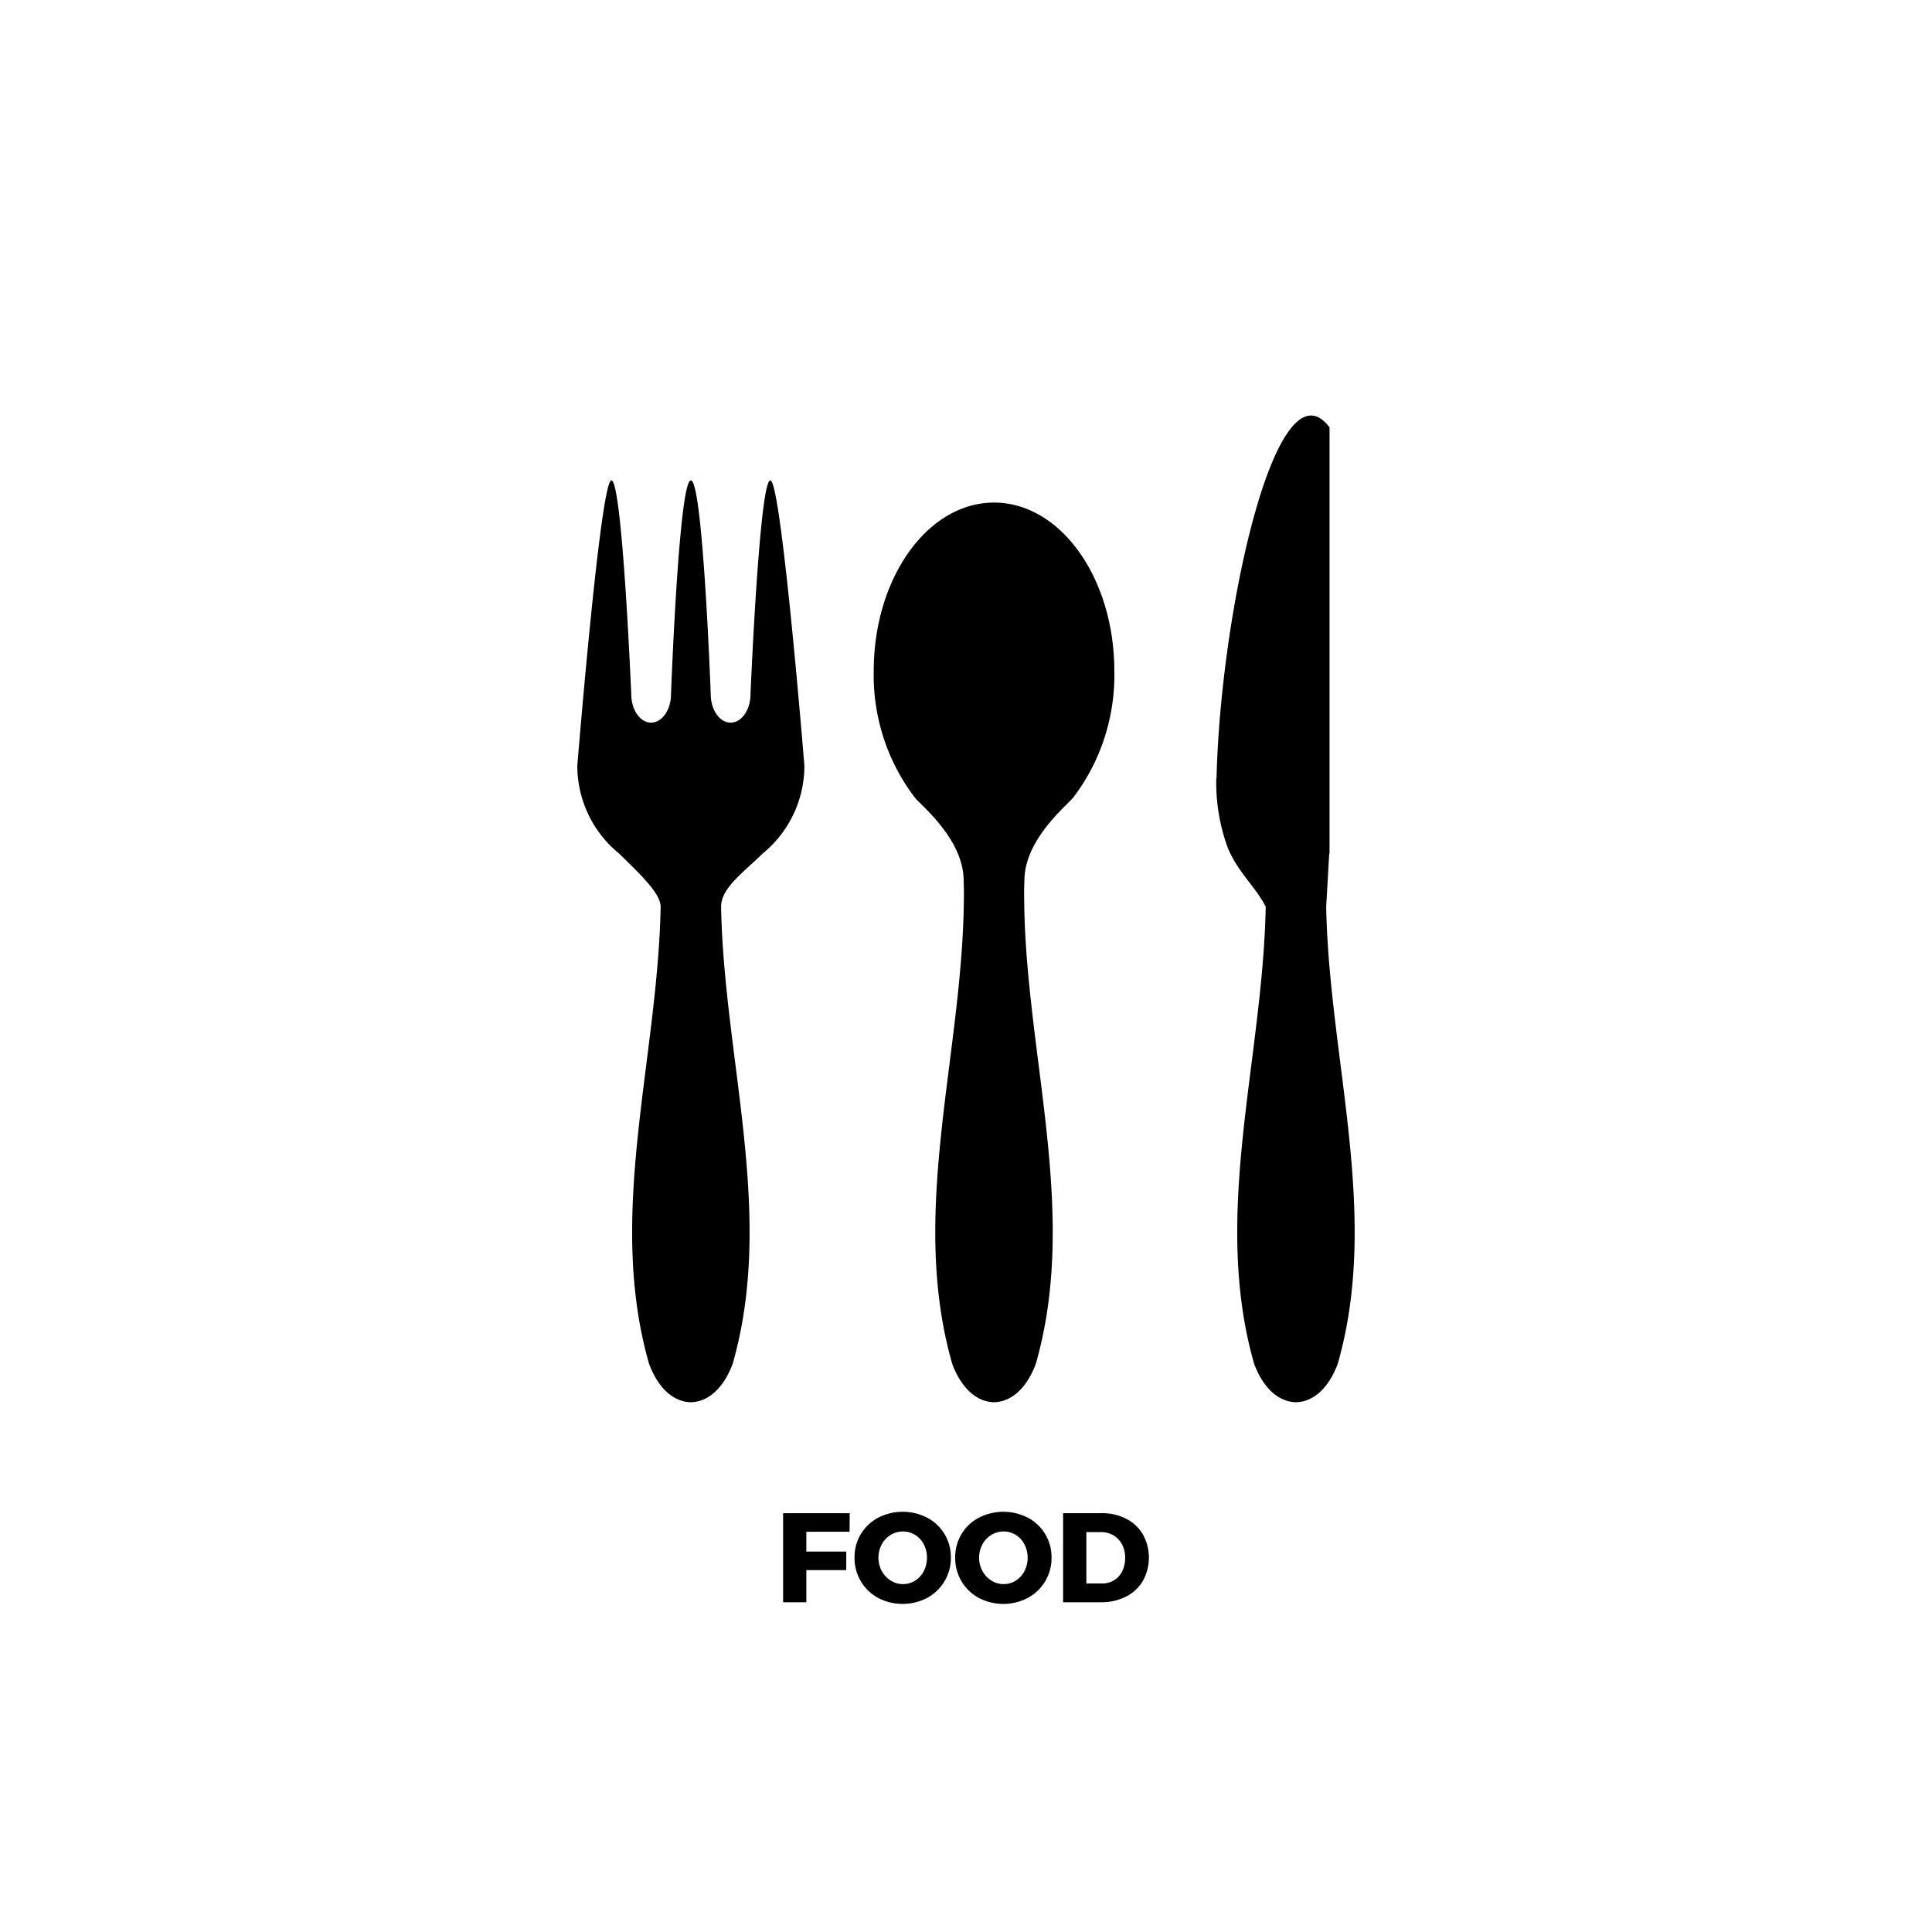
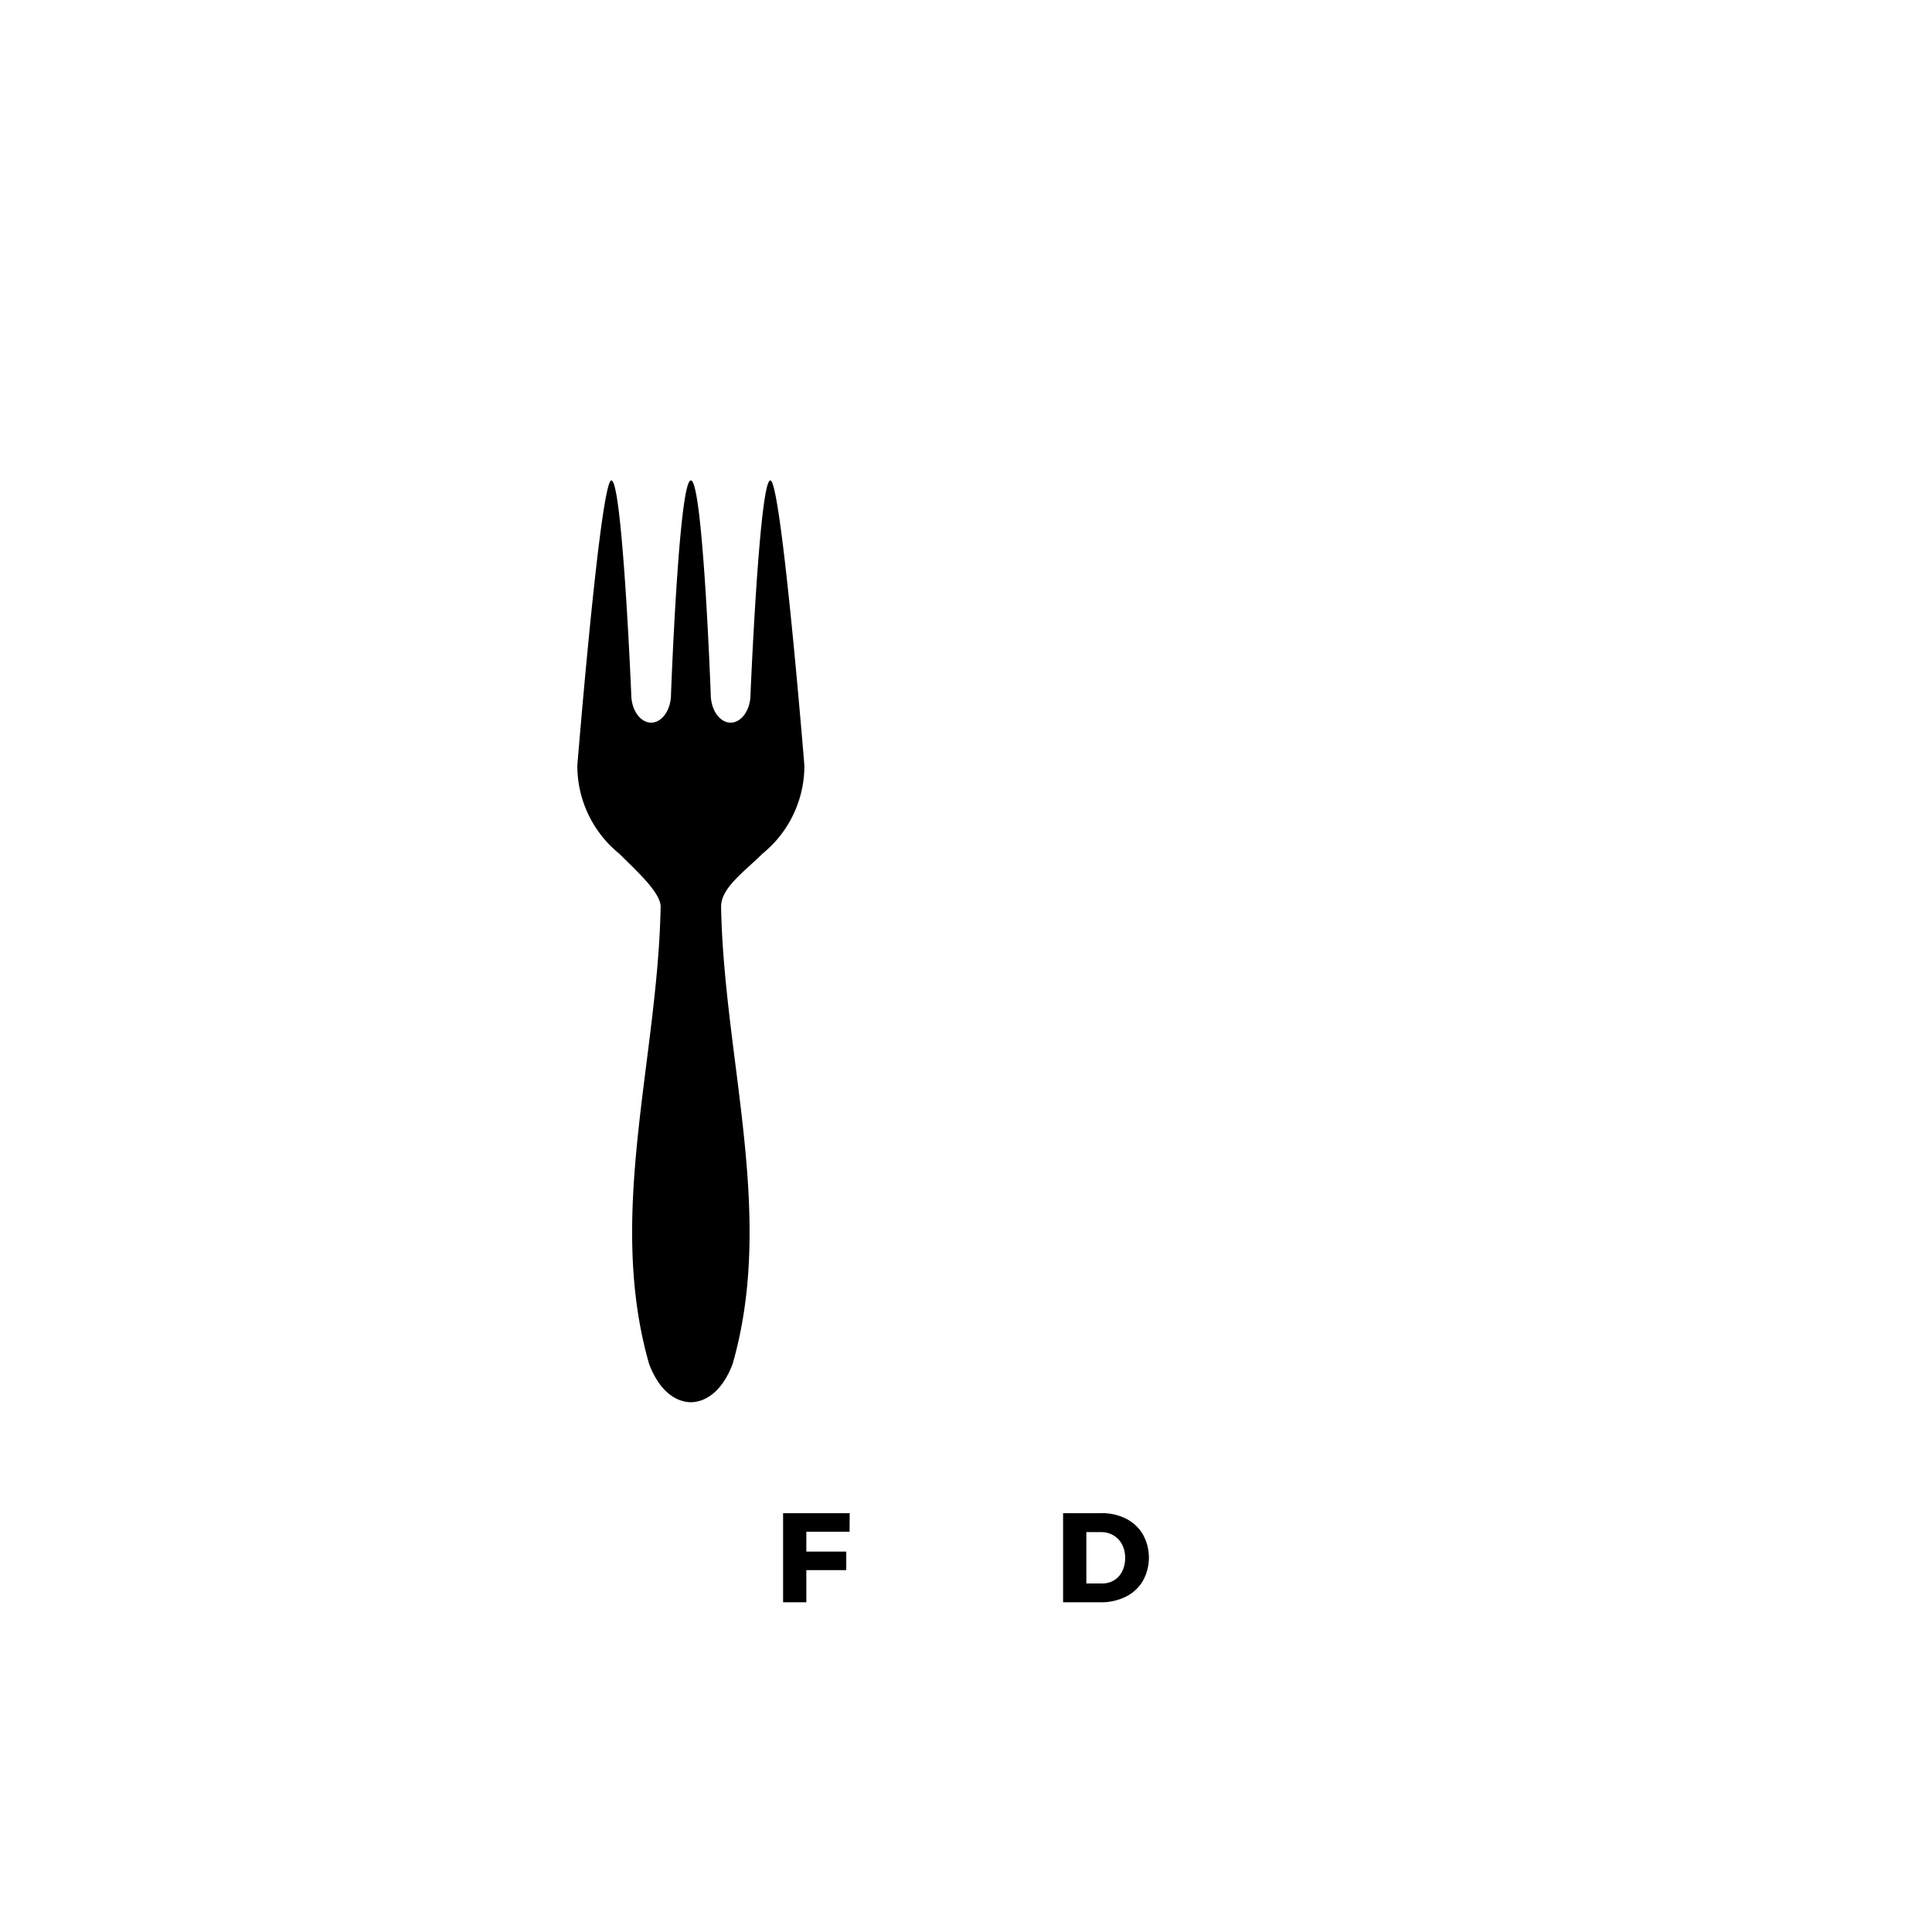
<svg xmlns="http://www.w3.org/2000/svg" viewBox="0 0 121.6 121.6">
  <defs>
    <style>
      .cls-1 {
        fill: none;
      }
    </style>
  </defs>
  <g id="Layer_2" data-name="Layer 2">
    <g id="Layer_1-2" data-name="Layer 1">
-       <rect class="cls-1" width="121.6" height="121.6" />
      <g>
        <path d="M49.288,95.239h4.191l-.008,1.168h-2.721v1.248h2.513v1.168h-2.513v2.024H49.288Z" />
-         <path d="M58.364,95.527a2.787,2.787,0,0,1,1.483,2.504,2.838,2.838,0,0,1-1.483,2.536,3.33,3.33,0,0,1-3.097.004A2.814,2.814,0,0,1,54.18,99.523a2.861,2.861,0,0,1-.396-1.492,2.787,2.787,0,0,1,1.483-2.504,3.376,3.376,0,0,1,3.097,0ZM56.06,96.607a1.558,1.558,0,0,0-.564.596,1.793,1.793,0,0,0,.004,1.68,1.636,1.636,0,0,0,.564.6,1.421,1.421,0,0,0,.768.22,1.404,1.404,0,0,0,.765-.22,1.549,1.549,0,0,0,.548-.6,1.863,1.863,0,0,0,0-1.68,1.518,1.518,0,0,0-.548-.596,1.425,1.425,0,0,0-.765-.216A1.463,1.463,0,0,0,56.06,96.607Z" />
-         <path d="M64.7,95.527a2.787,2.787,0,0,1,1.483,2.504,2.838,2.838,0,0,1-1.483,2.536,3.33,3.33,0,0,1-3.097.004A2.814,2.814,0,0,1,60.516,99.523a2.861,2.861,0,0,1-.396-1.492,2.787,2.787,0,0,1,1.483-2.504,3.376,3.376,0,0,1,3.097,0ZM62.396,96.607a1.558,1.558,0,0,0-.564.596,1.793,1.793,0,0,0,.004,1.68,1.636,1.636,0,0,0,.564.6,1.421,1.421,0,0,0,.768.22,1.404,1.404,0,0,0,.765-.22,1.549,1.549,0,0,0,.548-.6,1.863,1.863,0,0,0,0-1.68,1.518,1.518,0,0,0-.548-.596,1.425,1.425,0,0,0-.765-.216A1.463,1.463,0,0,0,62.396,96.607Z" />
        <path d="M70.884,95.591a2.571,2.571,0,0,1,1.051.988,3.01,3.01,0,0,1-.004,2.924,2.568,2.568,0,0,1-1.071.992,3.457,3.457,0,0,1-1.589.352H66.911V95.239h2.416A3.325,3.325,0,0,1,70.884,95.591Zm-.765,3.872a1.362,1.362,0,0,0,.513-.568,1.859,1.859,0,0,0,.184-.84,1.776,1.776,0,0,0-.196-.848,1.432,1.432,0,0,0-.54-.572,1.504,1.504,0,0,0-.783-.204H68.375v3.232h.992A1.417,1.417,0,0,0,70.119,99.463Z" />
      </g>
      <g>
-         <path d="M83.47,57.068l.191-3.338h.02V26.897c-3.311-4.36-6.855,11.422-7.113,22.086l-.015-.011a11.957,11.957,0,0,0,.709,4.352c.633,1.568,1.762,2.483,2.402,3.744-.181,9.648-3.424,19.39-.723,28.789.653,1.71,1.677,2.382,2.626,2.399.948-.017,1.971-.689,2.625-2.399C86.895,76.458,83.651,66.716,83.47,57.068Z" />
        <path d="M48.486,30.237c-.689,0-1.249,13.461-1.249,13.461,0,.982-.565,1.785-1.251,1.785-.691,0-1.252-.804-1.252-1.785,0,0-.493-13.461-1.25-13.461-.755,0-1.251,13.461-1.251,13.461,0,.982-.565,1.785-1.249,1.785-.69,0-1.253-.804-1.253-1.785,0,0-.562-13.461-1.25-13.461-.688,0-2.144,17.951-2.144,17.951a7.126,7.126,0,0,0,2.135,5.093h-.003l.046.039c.146.142.298.28.458.409,1.195,1.178,2.608,2.473,2.608,3.34-.182,9.648-3.426,19.39-.723,28.789.653,1.71,1.676,2.382,2.625,2.399.949-.017,1.972-.689,2.625-2.399,2.703-9.399-.542-19.142-.723-28.789,0-1.182,1.414-2.162,2.609-3.34.159-.129.31-.266.456-.409.017-.013.033-.026.046-.039h-.002a7.125,7.125,0,0,0,2.134-5.093S49.175,30.237,48.486,30.237Z" />
-         <path d="M62.564,31.633c-4.181,0-7.571,4.744-7.571,10.595a12.711,12.711,0,0,0,2.586,7.972c.413.508,3.073,2.64,3.073,5.226.021.59.025.732.007,1.643-.181,9.648-3.424,19.39-.721,28.789.653,1.71,1.676,2.382,2.625,2.399.949-.017,1.974-.689,2.625-2.399,2.703-9.399-.541-19.142-.721-28.789h.002c-.017-.911-.014-1.053.007-1.643,0-2.586,2.66-4.718,3.072-5.226a12.708,12.708,0,0,0,2.587-7.972C70.135,36.377,66.746,31.633,62.564,31.633Z" />
      </g>
    </g>
  </g>
</svg>